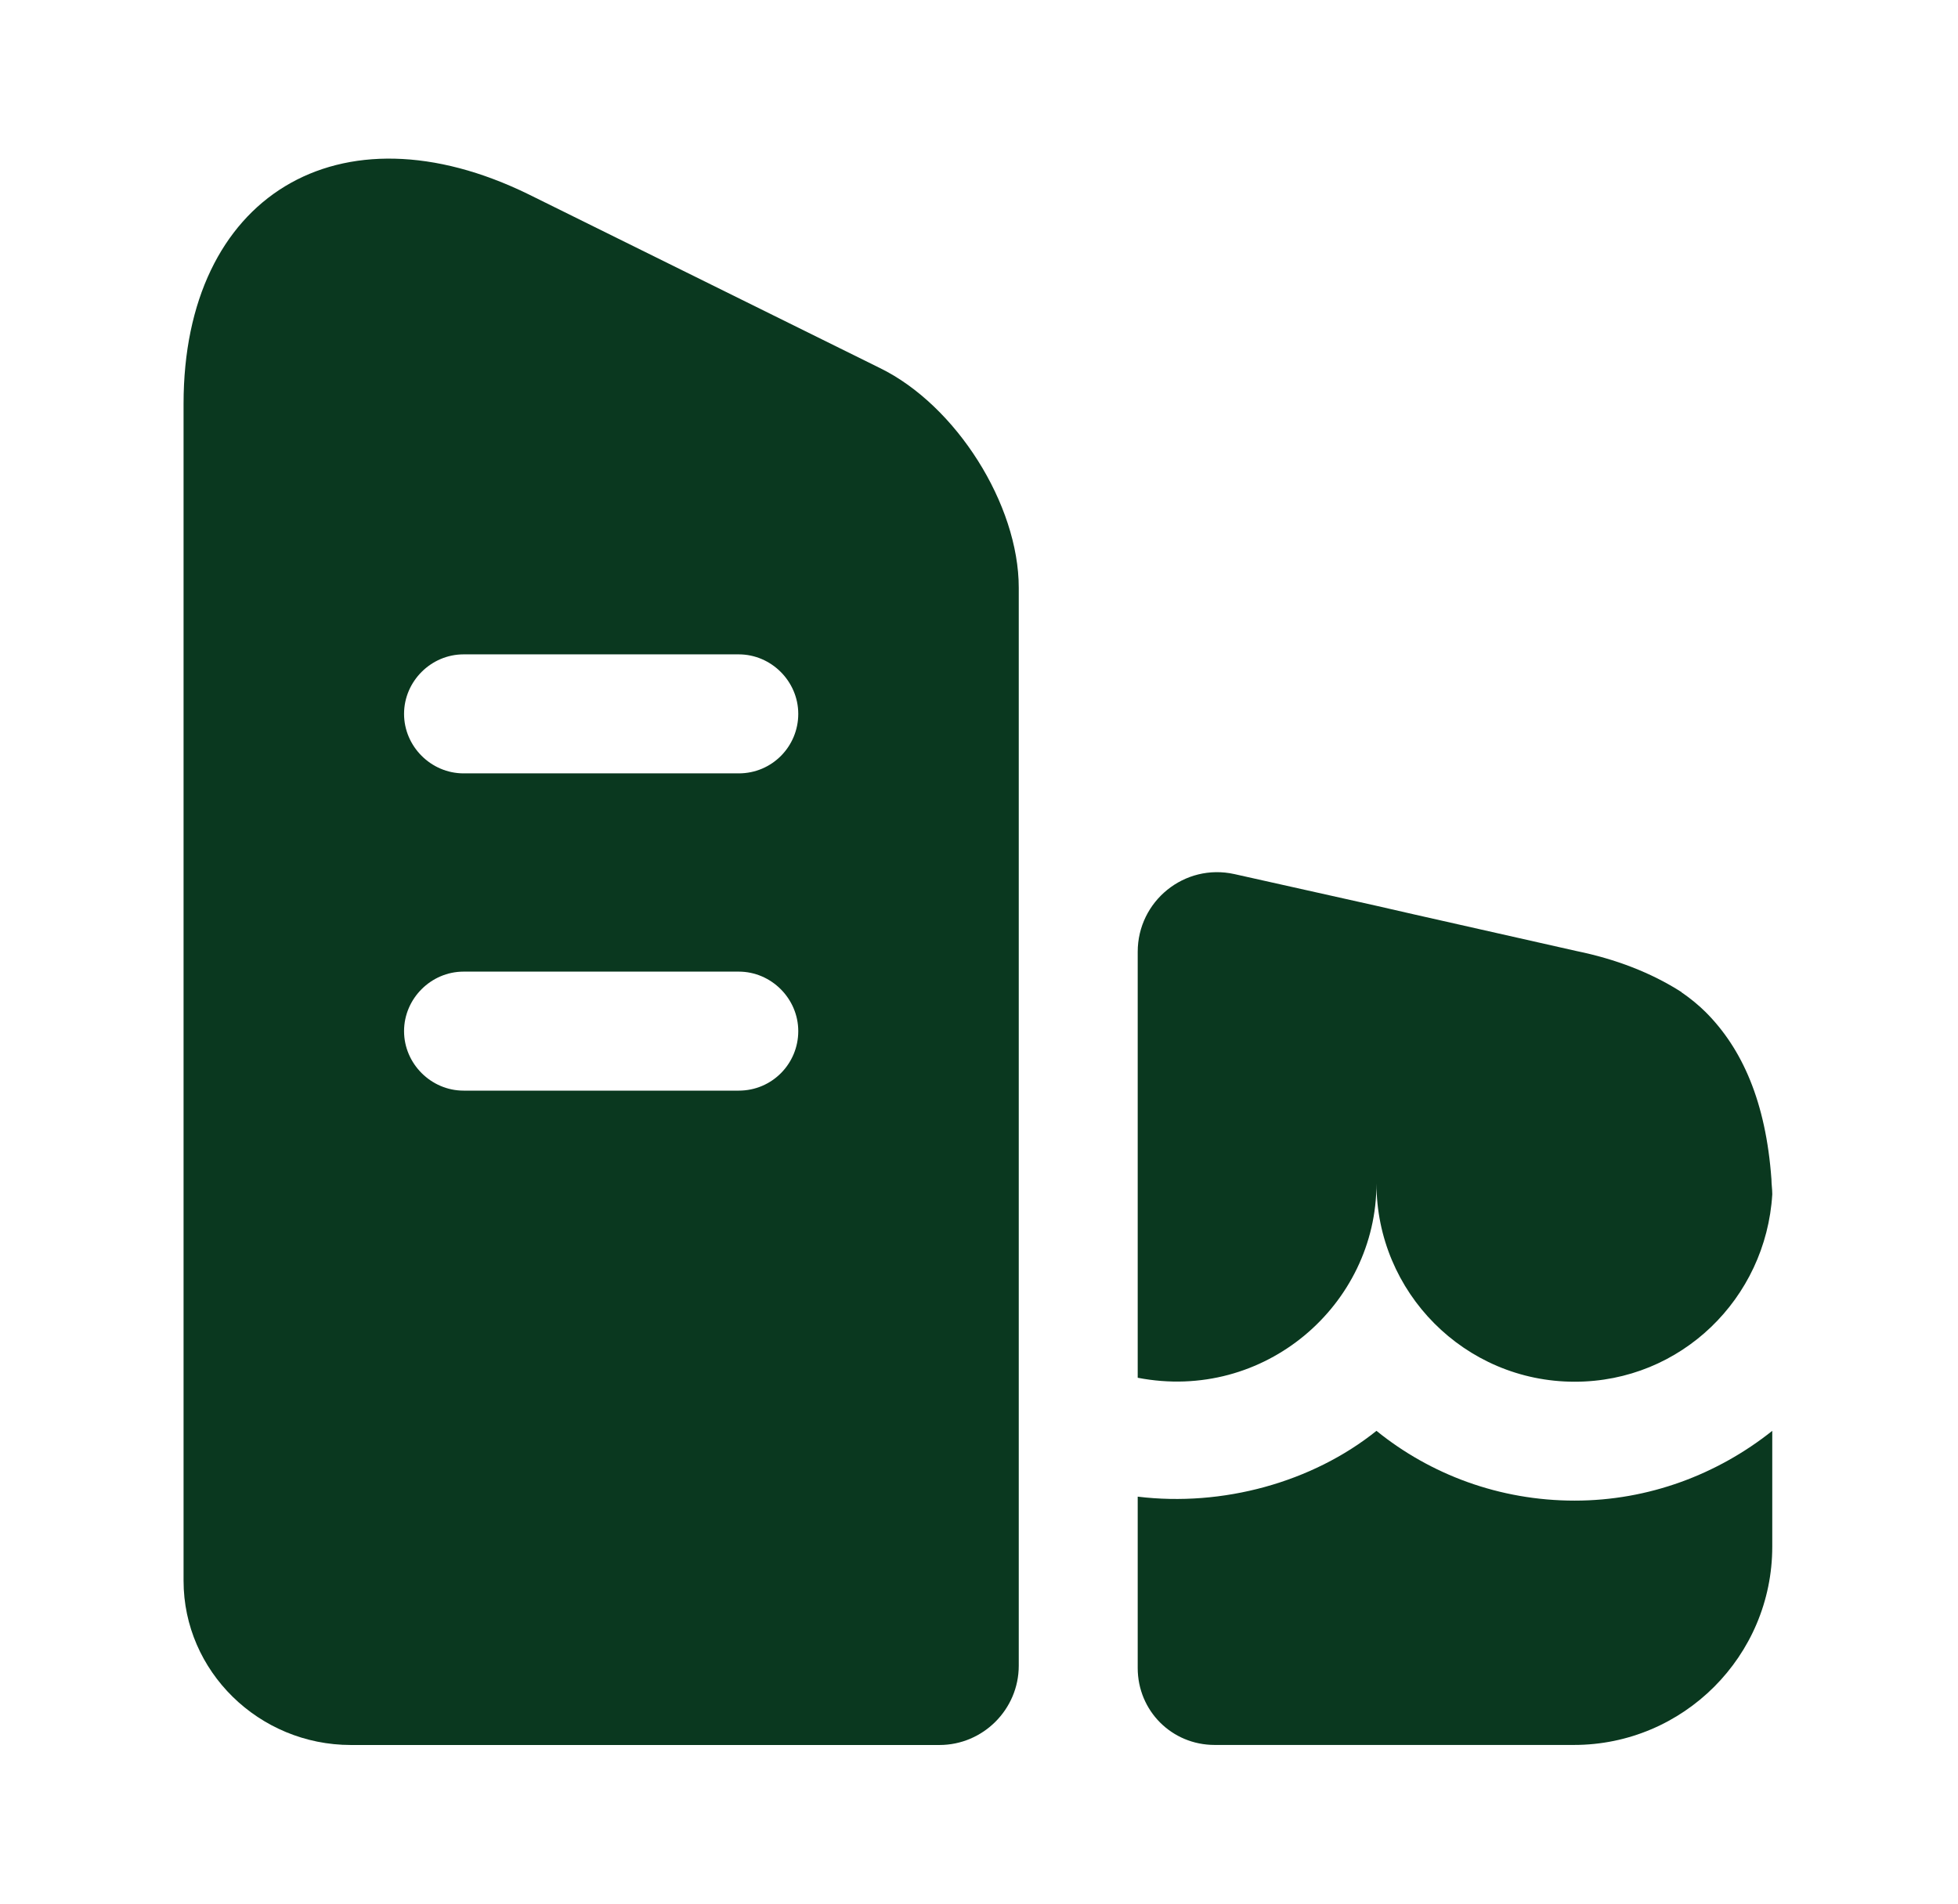
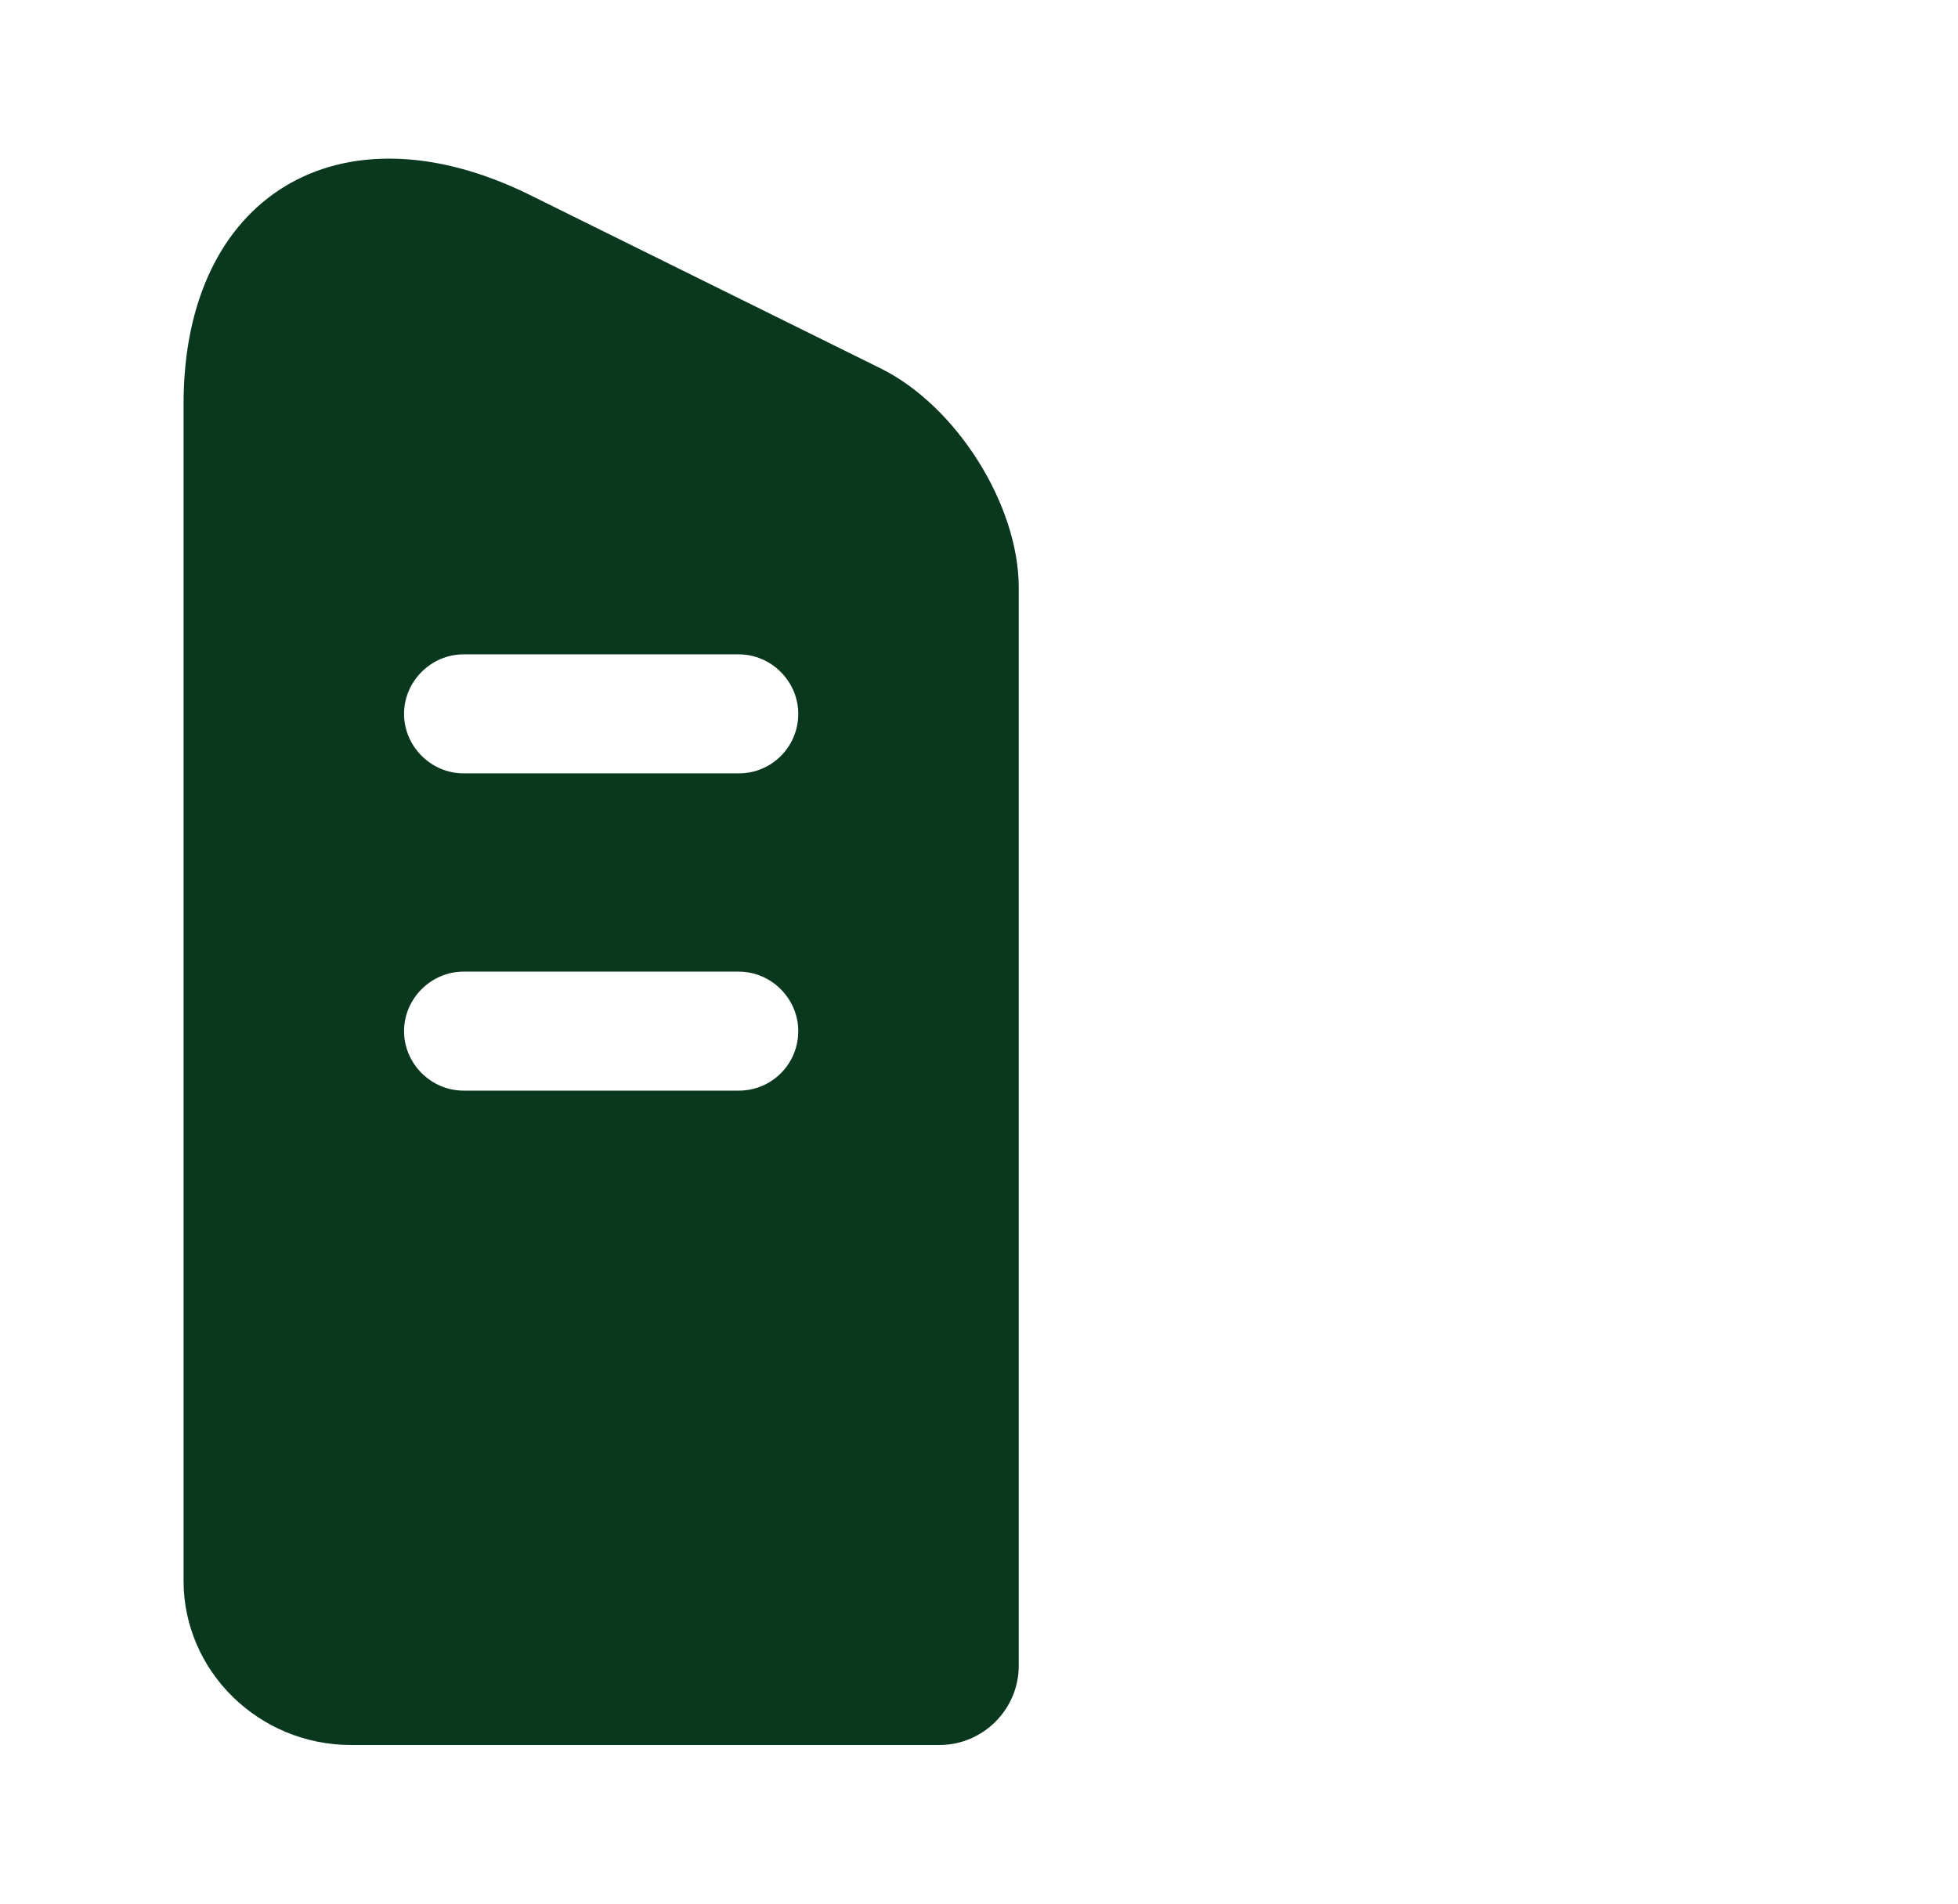
<svg xmlns="http://www.w3.org/2000/svg" width="36" height="35" viewBox="0 0 36 35" fill="none">
  <path fill-rule="evenodd" clip-rule="evenodd" d="M9.719 3.573C6.233 1.867 3.375 3.602 3.375 7.423V29.064C3.375 30.727 4.76 32.083 6.452 32.083H17.273C18.075 32.083 18.731 31.427 18.731 30.625V10.806C18.731 9.275 17.579 7.452 16.179 6.767L9.719 3.573ZM8.523 20.052C7.925 20.052 7.429 19.556 7.429 18.958C7.429 18.36 7.925 17.864 8.523 17.864H13.583C14.181 17.864 14.677 18.36 14.677 18.958C14.677 19.556 14.196 20.052 13.583 20.052H8.523ZM8.523 14.219C7.925 14.219 7.429 13.723 7.429 13.125C7.429 12.527 7.925 12.031 8.523 12.031H13.583C14.181 12.031 14.677 12.527 14.677 13.125C14.677 13.723 14.196 14.219 13.583 14.219H8.523Z" fill="#0A381F" />
-   <path d="M32.585 28.436C32.585 30.448 30.951 32.082 28.939 32.082H22.333C21.545 32.082 20.918 31.455 20.918 30.667V27.517C22.478 27.707 24.126 27.255 25.308 26.307C26.299 27.109 27.568 27.59 28.953 27.59C30.31 27.59 31.578 27.109 32.585 26.307V28.436Z" fill="#0A381F" />
-   <path d="M32.585 21.962C32.468 23.873 30.908 25.404 28.953 25.404C26.926 25.404 25.308 23.756 25.308 21.758C25.308 23.989 23.251 25.783 20.918 25.331V17.5C20.918 16.567 21.778 15.867 22.697 16.071L25.308 16.654L26.008 16.814L28.983 17.485C29.697 17.631 30.353 17.879 30.922 18.244C30.922 18.258 30.937 18.258 30.937 18.258C31.083 18.36 31.228 18.477 31.36 18.608C32.031 19.279 32.468 20.256 32.57 21.685C32.57 21.773 32.585 21.86 32.585 21.948V21.962Z" fill="#0A381F" />
</svg>